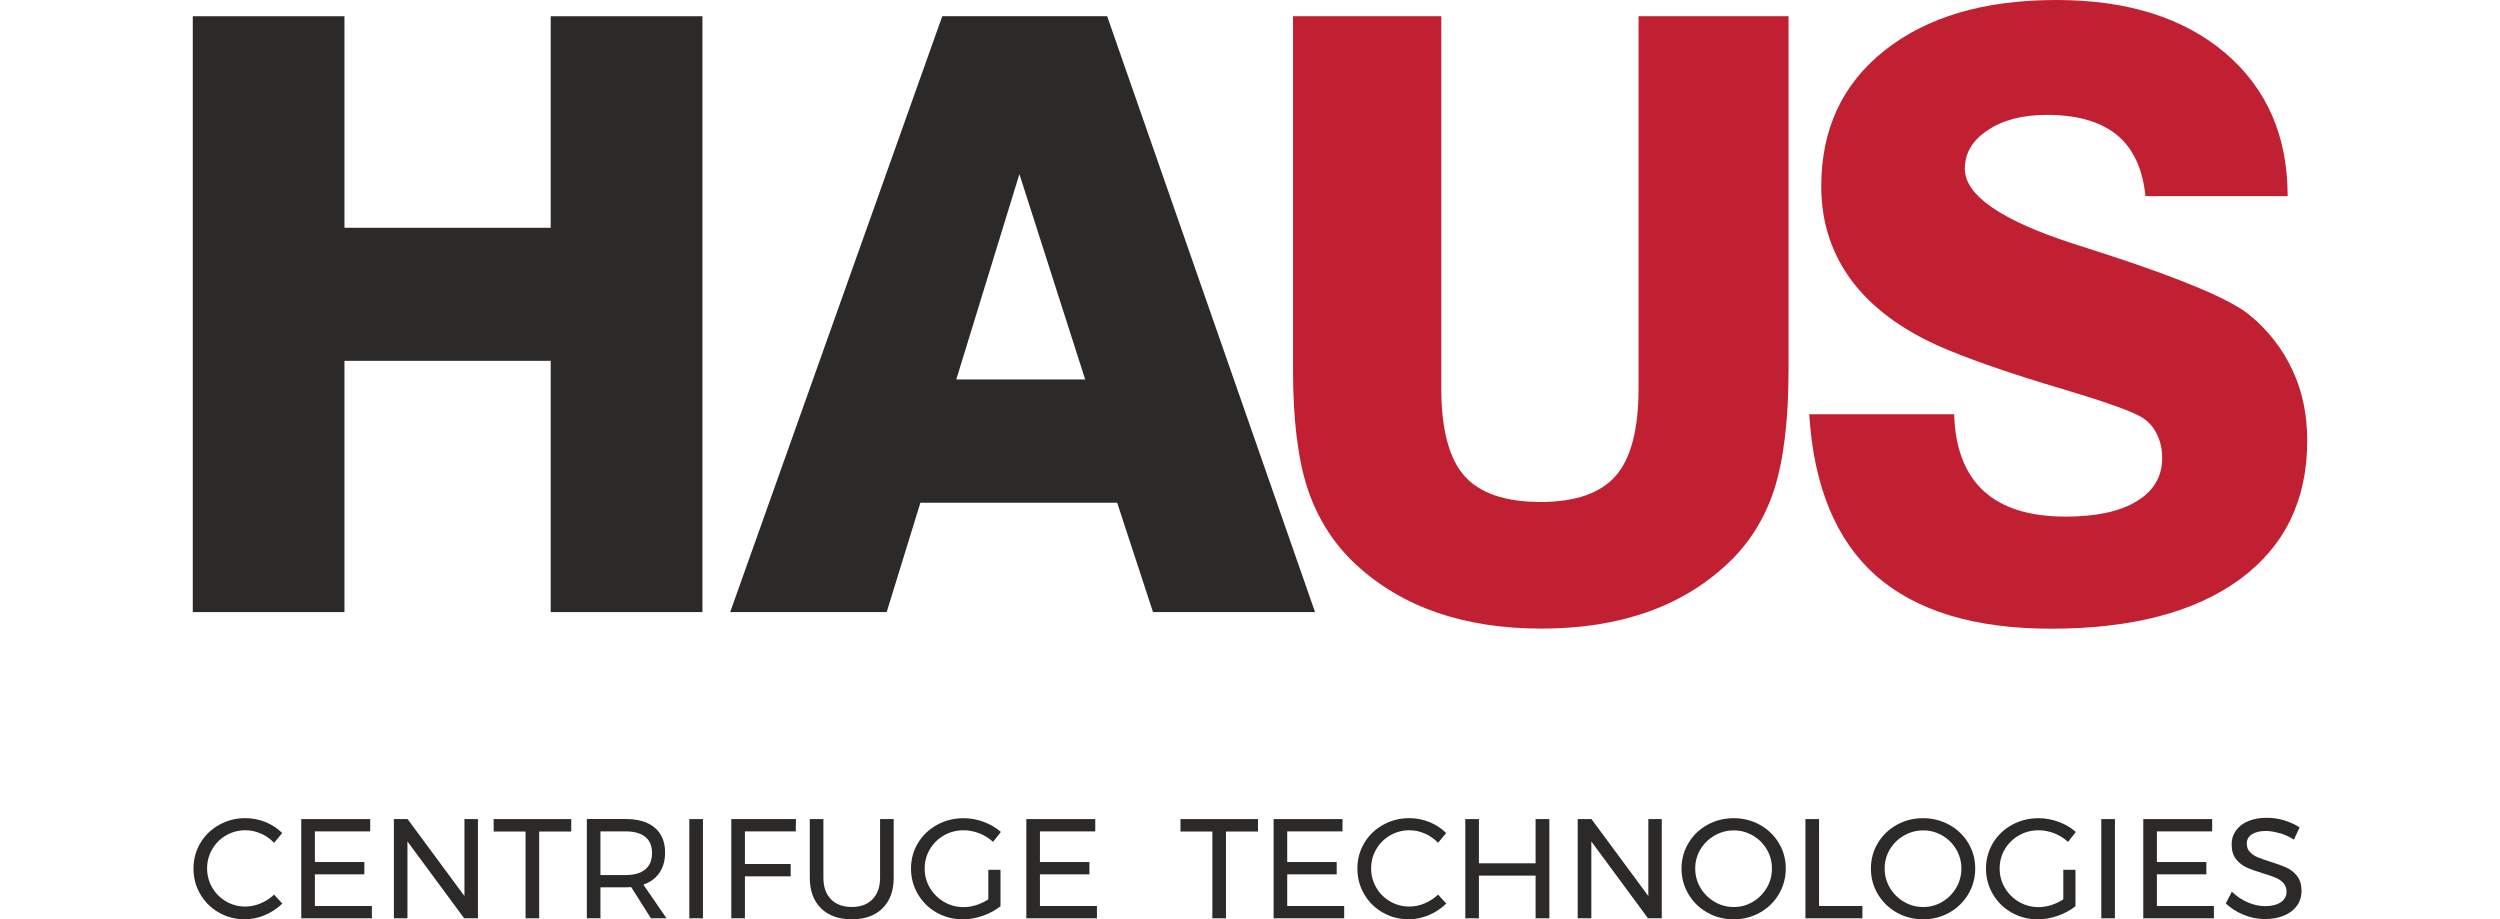
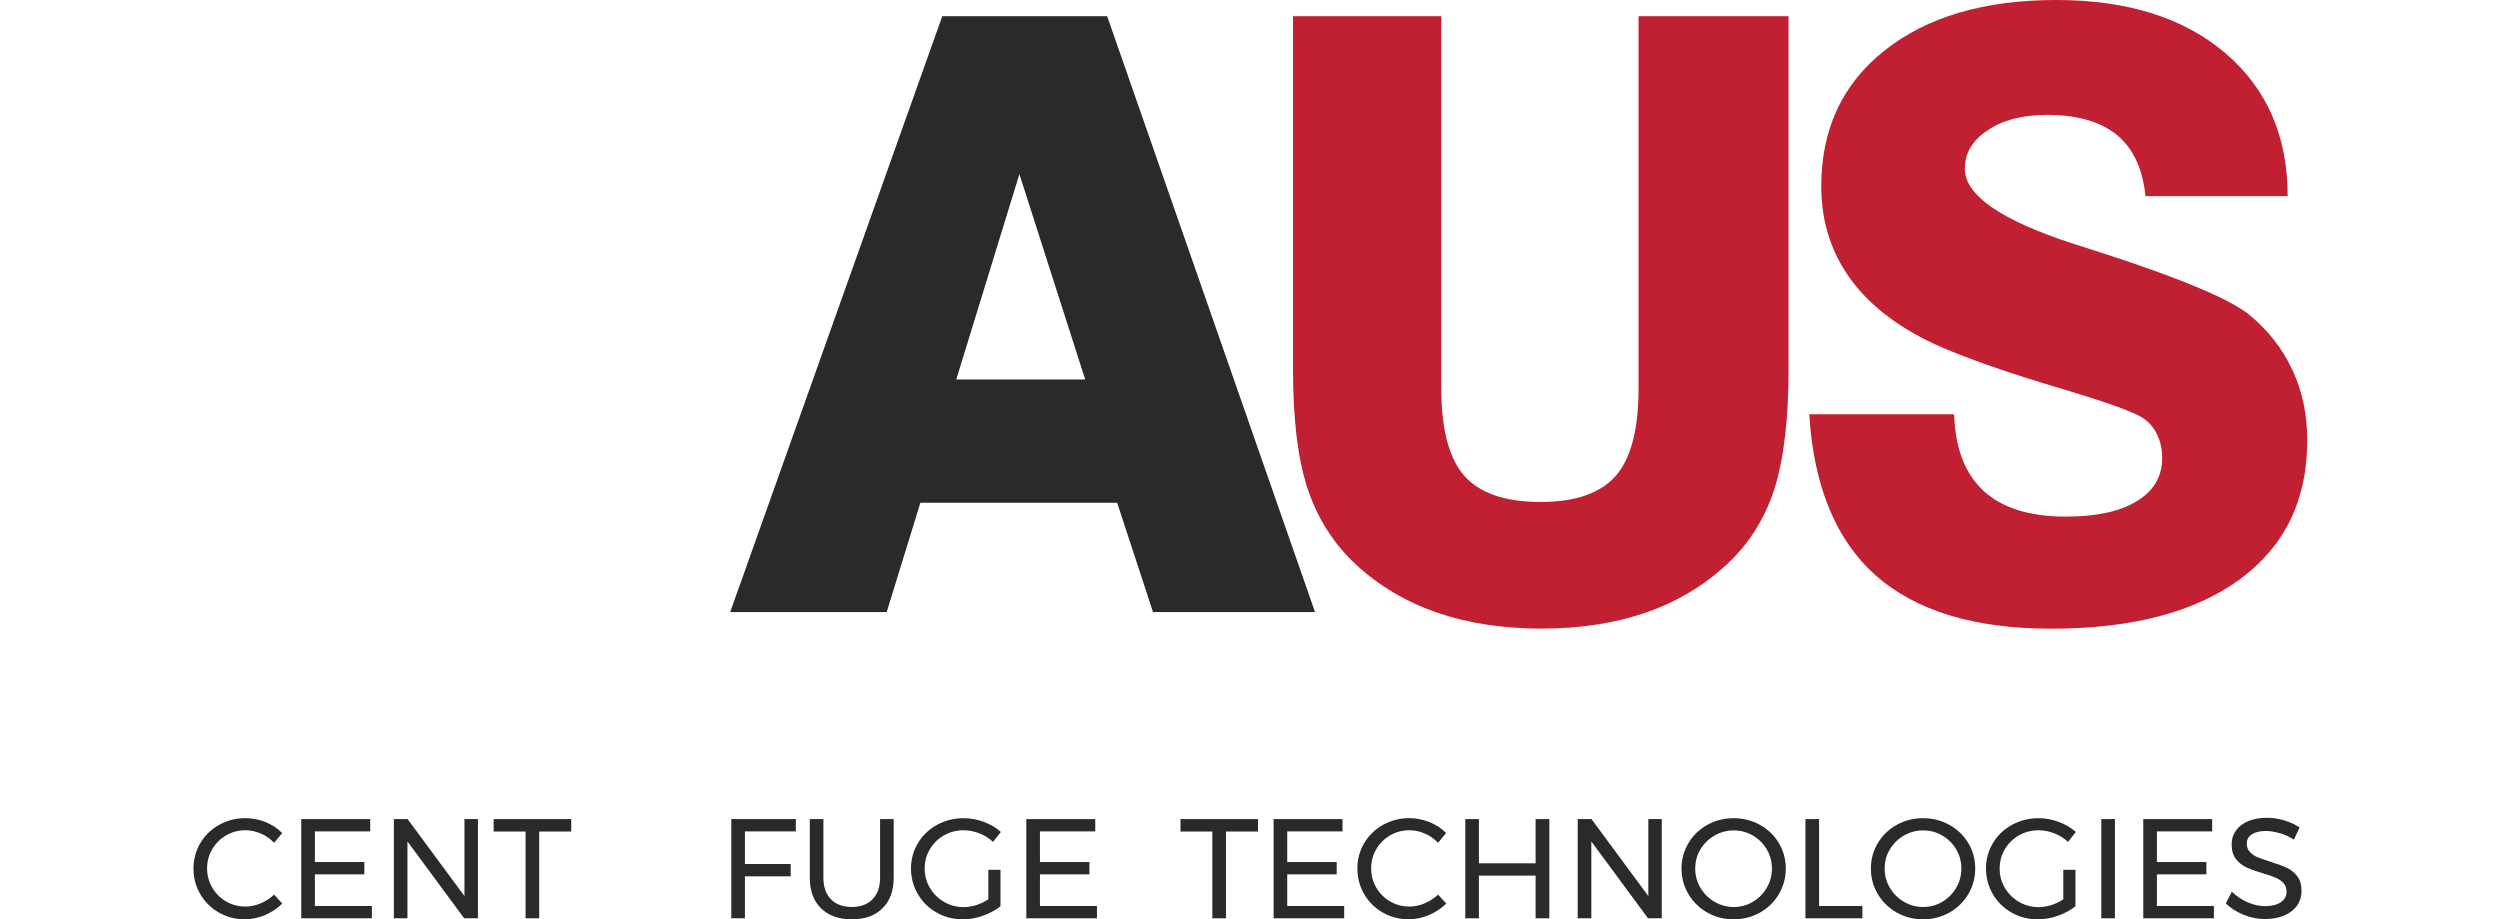
<svg xmlns="http://www.w3.org/2000/svg" xml:space="preserve" width="0.533in" height="0.196in" style="shape-rendering:geometricPrecision; text-rendering:geometricPrecision; image-rendering:optimizeQuality; fill-rule:evenodd; clip-rule:evenodd" viewBox="0 0 533.33 196.44">
  <defs>
    <style type="text/css">  .fil1 {fill:#2B2A29} .fil0 {fill:white} .fil2 {fill:#C12032;fill-rule:nonzero}  </style>
  </defs>
  <g id="Слой_x0020_1">
    <rect class="fil0" x="-0" width="533.33" height="196.44" />
    <g id="_1960812558432">
      <path class="fil1" d="M55.31 178.12c-1.07,-0.48 -2.17,-0.71 -3.31,-0.71 -1.49,0 -2.87,0.37 -4.12,1.09 -1.25,0.73 -2.24,1.71 -2.97,2.96 -0.72,1.24 -1.09,2.61 -1.09,4.1 0,1.48 0.37,2.84 1.09,4.09 0.73,1.25 1.72,2.24 2.97,2.97 1.25,0.73 2.63,1.09 4.12,1.09 1.11,0 2.2,-0.23 3.28,-0.69 1.07,-0.45 2.02,-1.07 2.85,-1.86l1.76 1.91c-1.07,1.05 -2.31,1.87 -3.72,2.47 -1.41,0.6 -2.85,0.89 -4.3,0.89 -2.02,0 -3.87,-0.48 -5.54,-1.44 -1.68,-0.96 -3,-2.27 -3.97,-3.93 -0.97,-1.66 -1.45,-3.48 -1.45,-5.48 0,-1.98 0.49,-3.79 1.47,-5.44 0.98,-1.65 2.31,-2.94 4.02,-3.89 1.69,-0.95 3.56,-1.43 5.6,-1.43 1.47,0 2.91,0.28 4.28,0.83 1.39,0.56 2.58,1.34 3.59,2.35l-1.73 2.09c-0.81,-0.85 -1.75,-1.51 -2.81,-1.98z" />
      <polygon class="fil1" points="63.94,175.02 78.67,175.02 78.67,177.65 66.85,177.65 66.85,184.2 77.42,184.2 77.42,186.83 66.85,186.83 66.85,193.59 79.03,193.59 79.03,196.22 63.94,196.22 " />
      <polygon class="fil1" points="98.81,175.02 101.69,175.02 101.69,196.22 98.75,196.22 86.63,179.8 86.63,196.22 83.73,196.22 83.73,175.02 86.66,175.02 98.81,191.47 " />
      <polygon class="fil1" points="105.05,175.02 121.63,175.02 121.63,177.68 114.78,177.68 114.78,196.22 111.87,196.22 111.87,177.68 105.05,177.68 " />
-       <path class="fil1" d="M133.26 186.98c1.82,0 3.21,-0.4 4.18,-1.2 0.97,-0.8 1.45,-1.97 1.45,-3.53 0,-1.51 -0.48,-2.66 -1.45,-3.43 -0.97,-0.78 -2.36,-1.17 -4.18,-1.17l-5.39 0 0 9.33 5.39 0zm5.39 9.24l-4.21 -6.67c-0.49,0.04 -0.88,0.06 -1.18,0.06l-5.39 0 0 6.6 -2.91 0 0 -21.2 8.3 0c2.69,0 4.76,0.62 6.22,1.86 1.46,1.24 2.2,3.01 2.2,5.29 0,1.72 -0.4,3.16 -1.2,4.33 -0.8,1.17 -1.94,2.02 -3.44,2.54l4.94 7.18 -3.33 0z" />
-       <polygon class="fil1" points="146.86,196.22 149.77,196.22 149.77,175.02 146.86,175.02 " />
      <polygon class="fil1" points="155.83,175.02 169.64,175.02 169.61,177.65 158.74,177.65 158.74,184.62 168.52,184.62 168.52,187.26 158.74,187.26 158.74,196.22 155.83,196.22 " />
      <path class="fil1" d="M177.11 192.15c1.08,1.1 2.57,1.65 4.47,1.65 1.88,0 3.35,-0.55 4.43,-1.65 1.07,-1.1 1.61,-2.63 1.61,-4.59l0 -12.54 2.91 0 0 12.54c0,2.77 -0.79,4.94 -2.38,6.51 -1.58,1.58 -3.77,2.37 -6.56,2.37 -2.81,0 -5.01,-0.79 -6.6,-2.37 -1.59,-1.57 -2.39,-3.74 -2.39,-6.51l0 -12.54 2.91 0 0 12.54c0,1.96 0.54,3.49 1.62,4.59z" />
      <path class="fil1" d="M210.78 185.86l2.57 0 0 7.79c-1.07,0.85 -2.32,1.52 -3.76,2.03 -1.43,0.51 -2.86,0.76 -4.27,0.76 -2.04,0 -3.91,-0.48 -5.61,-1.44 -1.7,-0.96 -3.03,-2.28 -4.01,-3.94 -0.98,-1.67 -1.47,-3.49 -1.47,-5.47 0,-1.98 0.49,-3.79 1.48,-5.44 0.99,-1.65 2.35,-2.94 4.06,-3.89 1.72,-0.95 3.61,-1.43 5.69,-1.43 1.48,0 2.92,0.26 4.32,0.79 1.4,0.52 2.62,1.24 3.65,2.15l-1.67 2.12c-0.85,-0.78 -1.82,-1.4 -2.93,-1.83 -1.1,-0.43 -2.22,-0.65 -3.38,-0.65 -1.51,0 -2.91,0.37 -4.18,1.09 -1.27,0.73 -2.28,1.72 -3.01,2.97 -0.74,1.25 -1.11,2.62 -1.11,4.12 0,1.5 0.37,2.87 1.12,4.13 0.74,1.26 1.76,2.26 3.03,3 1.27,0.74 2.67,1.11 4.18,1.11 0.89,0 1.79,-0.15 2.71,-0.44 0.92,-0.3 1.77,-0.7 2.56,-1.23l0 -6.3z" />
      <polygon class="fil1" points="218.87,175.02 233.6,175.02 233.6,177.65 221.78,177.65 221.78,184.2 232.35,184.2 232.35,186.83 221.78,186.83 221.78,193.59 233.96,193.59 233.96,196.22 218.87,196.22 " />
      <polygon class="fil1" points="251.81,175.02 268.37,175.02 268.37,177.68 261.53,177.68 261.53,196.22 258.62,196.22 258.62,177.68 251.81,177.68 " />
      <polygon class="fil1" points="271.71,175.02 286.43,175.02 286.43,177.65 274.62,177.65 274.62,184.2 285.19,184.2 285.19,186.83 274.62,186.83 274.62,193.59 286.79,193.59 286.79,196.22 271.71,196.22 " />
      <path class="fil1" d="M304.03 178.12c-1.07,-0.48 -2.17,-0.71 -3.3,-0.71 -1.5,0 -2.87,0.37 -4.12,1.09 -1.25,0.73 -2.24,1.71 -2.97,2.96 -0.72,1.24 -1.09,2.61 -1.09,4.1 0,1.48 0.37,2.84 1.09,4.09 0.73,1.25 1.72,2.24 2.97,2.97 1.25,0.73 2.63,1.09 4.12,1.09 1.11,0 2.2,-0.23 3.27,-0.69 1.07,-0.45 2.02,-1.07 2.85,-1.86l1.76 1.91c-1.07,1.05 -2.31,1.87 -3.73,2.47 -1.41,0.6 -2.85,0.89 -4.3,0.89 -2.02,0 -3.87,-0.48 -5.55,-1.44 -1.68,-0.96 -3,-2.27 -3.97,-3.93 -0.97,-1.66 -1.45,-3.48 -1.45,-5.48 0,-1.98 0.49,-3.79 1.47,-5.44 0.98,-1.65 2.31,-2.94 4.02,-3.89 1.69,-0.95 3.56,-1.43 5.6,-1.43 1.48,0 2.91,0.28 4.29,0.83 1.38,0.56 2.58,1.34 3.59,2.35l-1.73 2.09c-0.81,-0.85 -1.75,-1.51 -2.81,-1.98z" />
      <polygon class="fil1" points="312.67,175.02 315.58,175.02 315.58,184.47 327.69,184.47 327.69,175.02 330.63,175.02 330.63,196.22 327.69,196.22 327.69,187.1 315.58,187.1 315.58,196.22 312.67,196.22 " />
      <polygon class="fil1" points="351.78,175.02 354.65,175.02 354.65,196.22 351.71,196.22 339.6,179.8 339.6,196.22 336.69,196.22 336.69,175.02 339.63,175.02 351.78,191.47 " />
      <path class="fil1" d="M365.94 178.53c-1.26,0.73 -2.27,1.71 -3.02,2.95 -0.75,1.24 -1.12,2.61 -1.12,4.11 0,1.5 0.37,2.87 1.12,4.12 0.75,1.26 1.75,2.25 3.02,2.99 1.26,0.74 2.63,1.11 4.1,1.11 1.48,0 2.83,-0.37 4.07,-1.11 1.24,-0.74 2.23,-1.73 2.97,-2.99 0.74,-1.25 1.11,-2.62 1.11,-4.12 0,-1.5 -0.37,-2.86 -1.11,-4.11 -0.74,-1.24 -1.72,-2.22 -2.97,-2.95 -1.24,-0.72 -2.6,-1.09 -4.07,-1.09 -1.47,0 -2.84,0.37 -4.1,1.09zm9.69 -2.27c1.71,0.95 3.06,2.25 4.04,3.89 0.99,1.65 1.48,3.46 1.48,5.44 0,1.98 -0.5,3.8 -1.48,5.47 -0.99,1.67 -2.33,2.98 -4.04,3.94 -1.7,0.96 -3.58,1.44 -5.62,1.44 -2.04,0 -3.92,-0.48 -5.62,-1.44 -1.7,-0.96 -3.05,-2.28 -4.04,-3.94 -0.99,-1.67 -1.48,-3.49 -1.48,-5.47 0,-1.98 0.5,-3.79 1.48,-5.44 0.99,-1.65 2.33,-2.94 4.03,-3.89 1.7,-0.95 3.58,-1.43 5.64,-1.43 2.04,0 3.91,0.48 5.62,1.43z" />
      <polygon class="fil1" points="385.35,175.02 388.26,175.02 388.26,193.59 397.52,193.59 397.52,196.22 385.35,196.22 " />
      <path class="fil1" d="M406.41 178.53c-1.26,0.73 -2.27,1.71 -3.01,2.95 -0.75,1.24 -1.12,2.61 -1.12,4.11 0,1.5 0.37,2.87 1.12,4.12 0.74,1.26 1.75,2.25 3.01,2.99 1.26,0.74 2.63,1.11 4.11,1.11 1.47,0 2.83,-0.37 4.07,-1.11 1.24,-0.74 2.23,-1.73 2.97,-2.99 0.74,-1.25 1.11,-2.62 1.11,-4.12 0,-1.5 -0.37,-2.86 -1.11,-4.11 -0.74,-1.24 -1.73,-2.22 -2.97,-2.95 -1.24,-0.72 -2.6,-1.09 -4.07,-1.09 -1.48,0 -2.84,0.37 -4.11,1.09zm9.7 -2.27c1.7,0.95 3.06,2.25 4.04,3.89 0.99,1.65 1.48,3.46 1.48,5.44 0,1.98 -0.5,3.8 -1.48,5.47 -0.99,1.67 -2.34,2.98 -4.04,3.94 -1.71,0.96 -3.58,1.44 -5.62,1.44 -2.04,0 -3.92,-0.48 -5.62,-1.44 -1.7,-0.96 -3.06,-2.28 -4.05,-3.94 -0.99,-1.67 -1.48,-3.49 -1.48,-5.47 0,-1.98 0.49,-3.79 1.48,-5.44 0.99,-1.65 2.33,-2.94 4.03,-3.89 1.7,-0.95 3.57,-1.43 5.64,-1.43 2.04,0 3.91,0.48 5.62,1.43z" />
      <path class="fil1" d="M440.48 185.86l2.57 0 0 7.79c-1.07,0.85 -2.33,1.52 -3.76,2.03 -1.44,0.51 -2.86,0.76 -4.28,0.76 -2.04,0 -3.91,-0.48 -5.6,-1.44 -1.7,-0.96 -3.04,-2.28 -4.01,-3.94 -0.98,-1.67 -1.47,-3.49 -1.47,-5.47 0,-1.98 0.5,-3.79 1.48,-5.44 0.99,-1.65 2.34,-2.94 4.06,-3.89 1.72,-0.95 3.61,-1.43 5.7,-1.43 1.47,0 2.91,0.26 4.31,0.79 1.41,0.52 2.62,1.24 3.65,2.15l-1.67 2.12c-0.85,-0.78 -1.83,-1.4 -2.93,-1.83 -1.1,-0.43 -2.23,-0.65 -3.38,-0.65 -1.52,0 -2.91,0.37 -4.18,1.09 -1.27,0.73 -2.28,1.72 -3.02,2.97 -0.74,1.25 -1.1,2.62 -1.1,4.12 0,1.5 0.37,2.87 1.12,4.13 0.74,1.26 1.76,2.26 3.03,3 1.27,0.74 2.67,1.11 4.18,1.11 0.89,0 1.79,-0.15 2.71,-0.44 0.92,-0.3 1.78,-0.7 2.56,-1.23l0 -6.3z" />
      <polygon class="fil1" points="448.57,196.22 451.48,196.22 451.48,175.02 448.57,175.02 " />
      <polygon class="fil1" points="457.54,175.02 472.26,175.02 472.26,177.65 460.45,177.65 460.45,184.2 471.02,184.2 471.02,186.83 460.45,186.83 460.45,193.59 472.63,193.59 472.63,196.22 457.54,196.22 " />
      <path class="fil1" d="M486.64 178.03c-1.06,-0.31 -2.04,-0.47 -2.92,-0.47 -1.24,0 -2.22,0.24 -2.96,0.71 -0.74,0.48 -1.11,1.13 -1.11,1.95 0,0.75 0.22,1.36 0.67,1.83 0.44,0.47 0.99,0.85 1.64,1.12 0.65,0.27 1.54,0.59 2.7,0.95 1.43,0.44 2.59,0.87 3.48,1.27 0.89,0.41 1.65,1 2.27,1.8 0.63,0.8 0.94,1.85 0.94,3.17 0,1.21 -0.33,2.27 -0.98,3.18 -0.66,0.91 -1.57,1.61 -2.76,2.1 -1.18,0.5 -2.54,0.74 -4.07,0.74 -1.56,0 -3.07,-0.3 -4.55,-0.91 -1.48,-0.6 -2.75,-1.41 -3.82,-2.42l1.3 -2.52c1.01,0.99 2.15,1.75 3.41,2.29 1.26,0.54 2.49,0.8 3.69,0.8 1.41,0 2.53,-0.28 3.35,-0.83 0.82,-0.56 1.23,-1.31 1.23,-2.26 0,-0.74 -0.22,-1.36 -0.67,-1.85 -0.45,-0.49 -1.01,-0.87 -1.69,-1.15 -0.68,-0.29 -1.59,-0.6 -2.74,-0.94 -1.41,-0.43 -2.57,-0.84 -3.45,-1.24 -0.89,-0.41 -1.64,-1 -2.26,-1.79 -0.61,-0.79 -0.92,-1.83 -0.92,-3.12 0,-1.13 0.31,-2.13 0.94,-3 0.63,-0.87 1.51,-1.54 2.64,-2 1.13,-0.46 2.44,-0.7 3.94,-0.7 1.27,0 2.52,0.19 3.74,0.56 1.22,0.37 2.31,0.88 3.26,1.5l-1.21 2.61c-0.99,-0.63 -2.02,-1.09 -3.07,-1.41z" />
-       <polygon class="fil1" points="40.76,130.79 40.76,3.47 73.17,3.47 73.17,48.67 117.24,48.67 117.24,3.47 149.66,3.47 149.66,130.79 117.24,130.79 117.24,77.1 73.17,77.1 73.17,130.79 " />
      <path class="fil1" d="M203.9 81.09l27.55 0 -14.06 -43.89 -13.49 43.89zm-2.98 -77.63l35.22 0 44.42 127.33 -34.62 0 -7.66 -23.36 -42.05 0 -7.2 23.36 -33.44 0 45.32 -127.33z" />
      <path class="fil2" d="M275.87 3.46l31.67 0 0 79.53c0,8.75 1.66,14.97 4.93,18.69 3.3,3.72 8.72,5.58 16.28,5.58 7.48,0 12.79,-1.87 16.07,-5.58 3.24,-3.72 4.87,-9.94 4.87,-18.69l0 -79.53 32.05 0 0 75.63c0,10.63 -1.04,19.18 -3.06,25.5 -2.06,6.34 -5.46,11.71 -10.18,16.06 -4.95,4.58 -10.72,8 -17.3,10.26 -6.59,2.26 -14,3.41 -22.27,3.41 -8.27,0 -15.71,-1.15 -22.28,-3.41 -6.57,-2.27 -12.37,-5.68 -17.33,-10.26 -4.76,-4.41 -8.2,-9.83 -10.33,-16.17 -2.11,-6.4 -3.13,-14.86 -3.13,-25.39l0 -75.63z" />
      <path class="fil2" d="M386.17 88.52l30.96 0c0.21,7.26 2.32,12.72 6.3,16.39 3.98,3.66 9.85,5.48 17.52,5.48 6.56,0 11.65,-1.1 15.19,-3.29 3.62,-2.19 5.44,-5.25 5.44,-9.26 0,-2.03 -0.45,-3.81 -1.3,-5.41 -0.85,-1.59 -2.08,-2.78 -3.62,-3.57 -2.32,-1.26 -8.04,-3.25 -17.15,-5.97 -9.15,-2.71 -16.81,-5.32 -23.09,-7.86 -9.03,-3.63 -15.96,-8.42 -20.65,-14.36 -4.69,-5.97 -7.04,-12.92 -7.04,-20.87 0,-12.17 4.49,-21.85 13.53,-29.01 9.08,-7.19 21.28,-10.79 36.7,-10.79 15.17,0 27.2,3.79 36.09,11.33 8.89,7.57 13.34,17.74 13.34,30.58l-30.38 0c-0.61,-5.93 -2.68,-10.27 -6.15,-13.11 -3.47,-2.81 -8.44,-4.25 -14.9,-4.25 -5.22,0 -9.44,1.1 -12.64,3.27 -3.3,2.15 -4.91,4.91 -4.91,8.25 0,5.65 7.74,11 23.15,16 2.81,0.89 4.93,1.57 6.43,2.07l1.28 0.41c15.97,5.24 25.93,9.48 29.91,12.71 4.06,3.33 7.11,7.26 9.22,11.8 2.14,4.52 3.17,9.54 3.17,15.09 0,12.69 -4.76,22.54 -14.39,29.63 -9.63,7.04 -23.07,10.56 -40.38,10.56 -16.37,0 -28.8,-3.8 -37.4,-11.34 -8.56,-7.62 -13.28,-19.09 -14.24,-34.46z" />
    </g>
  </g>
</svg>